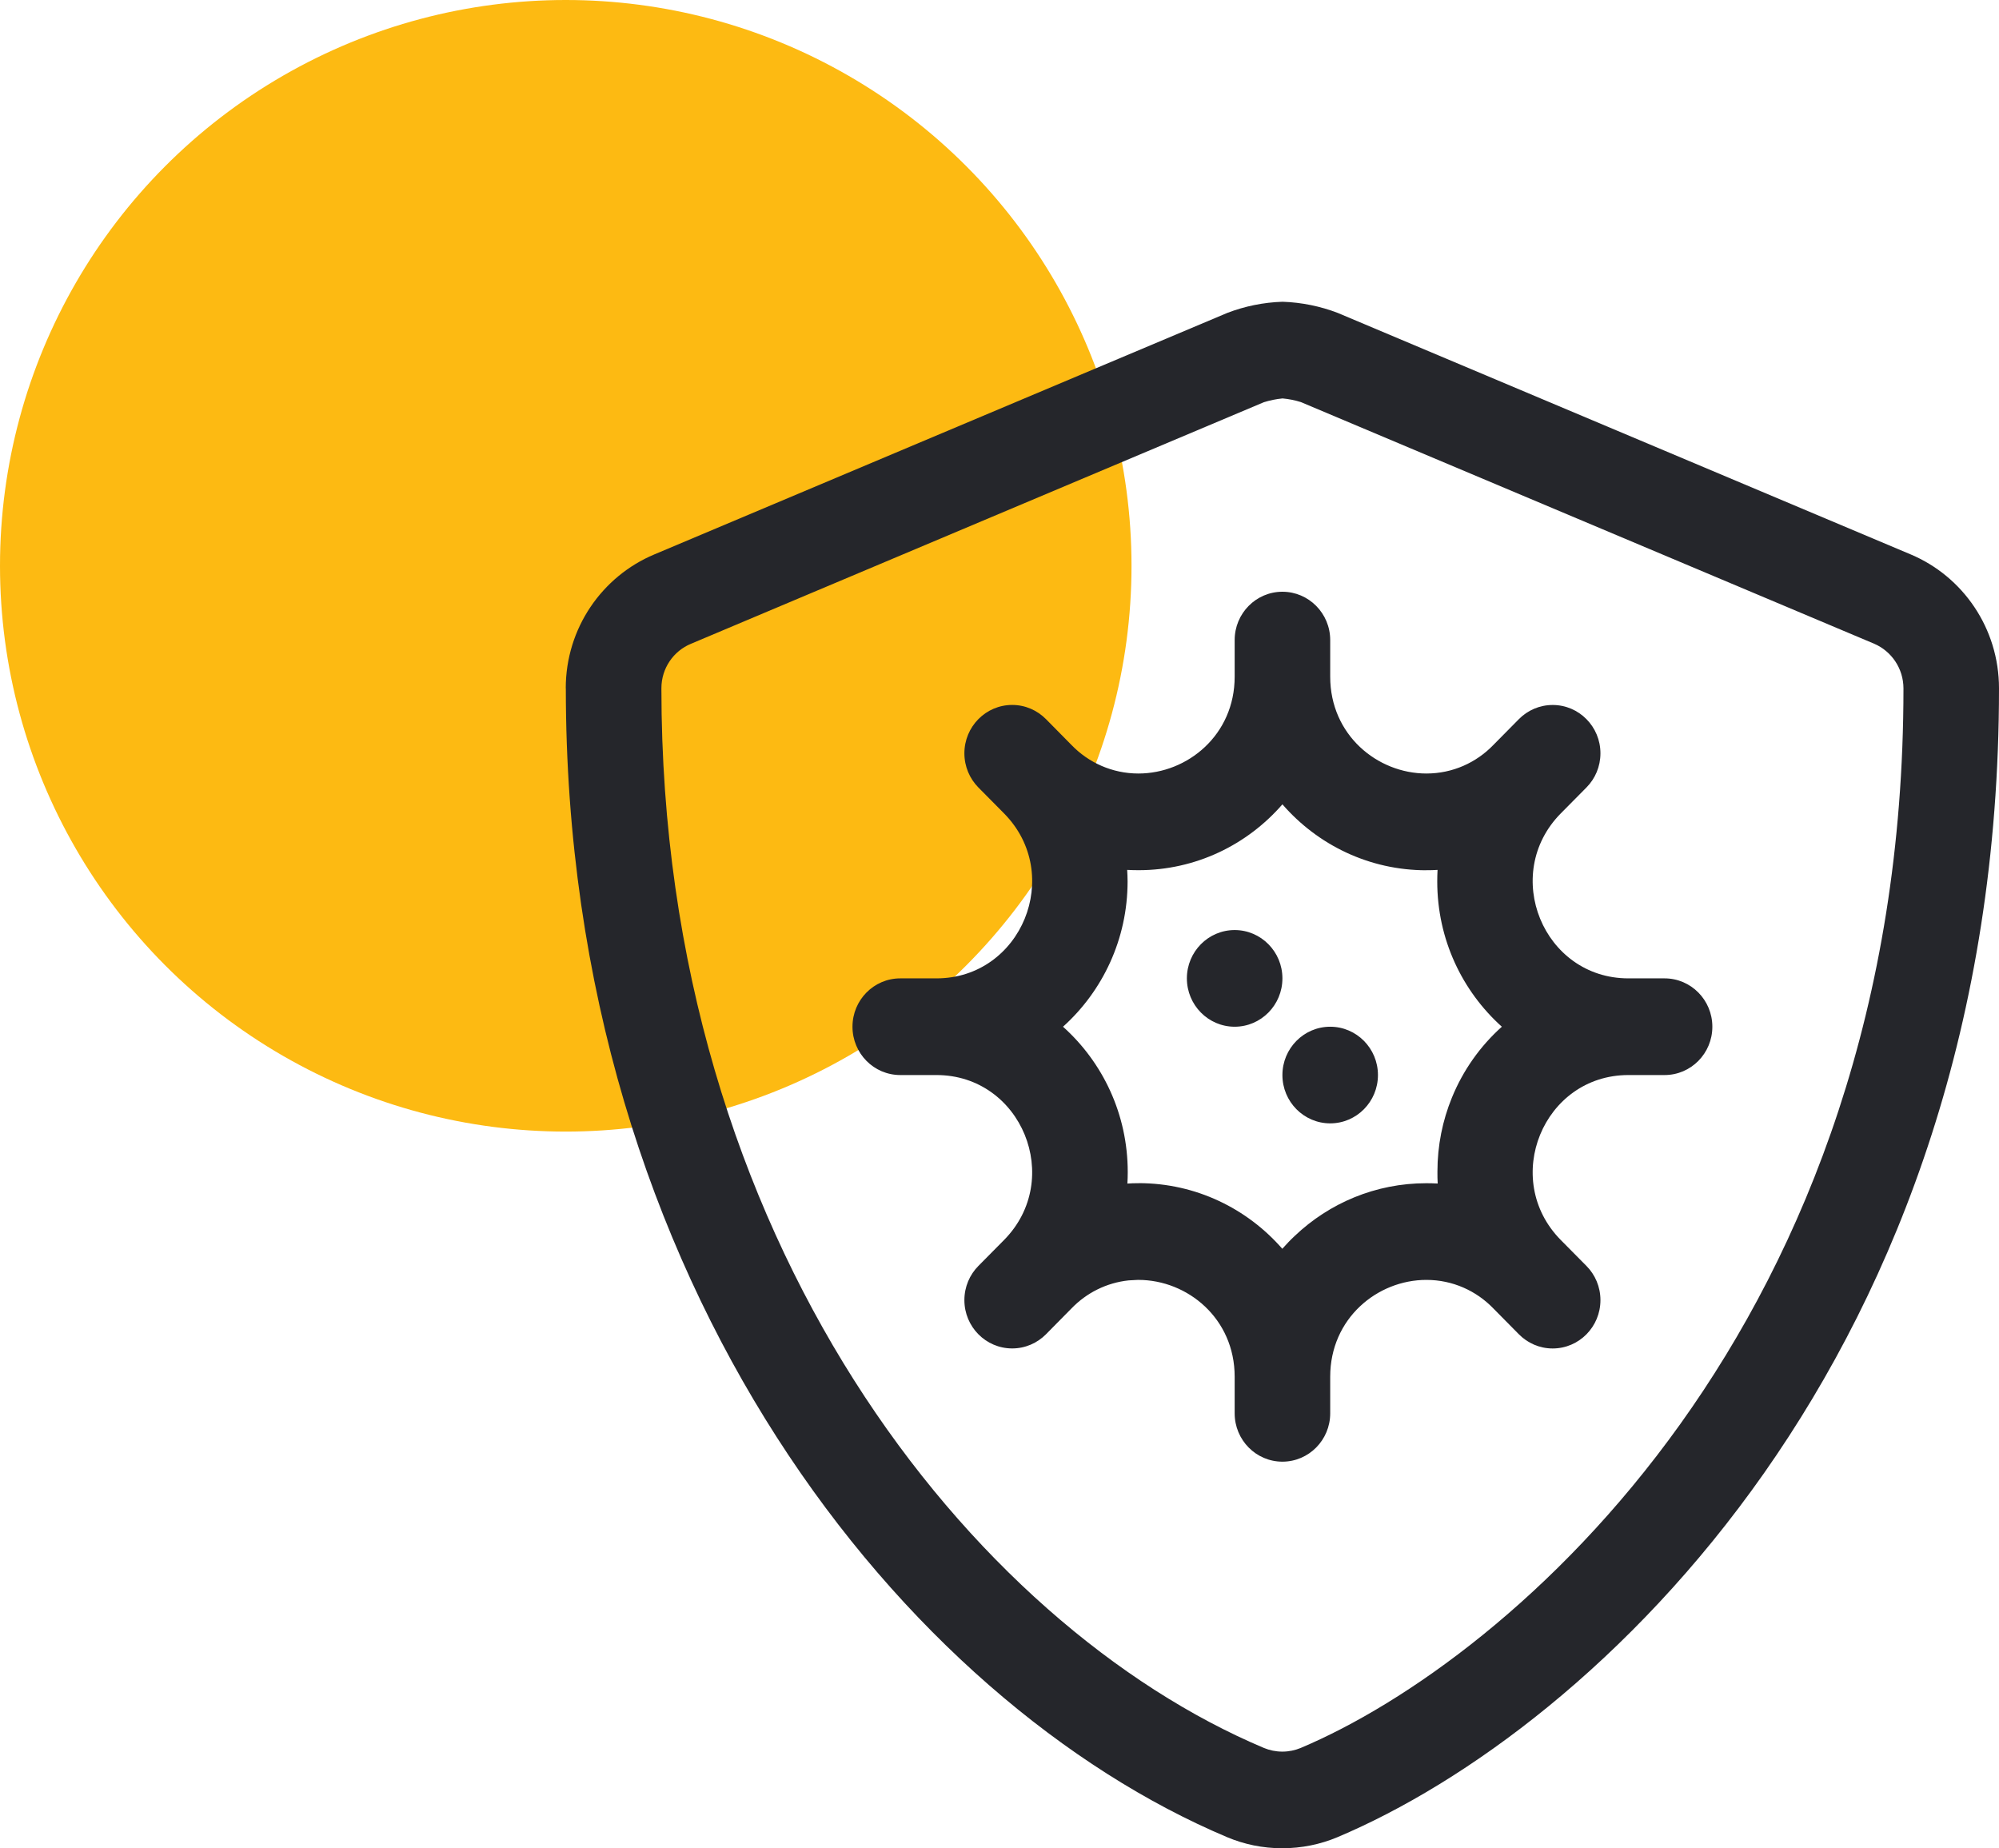
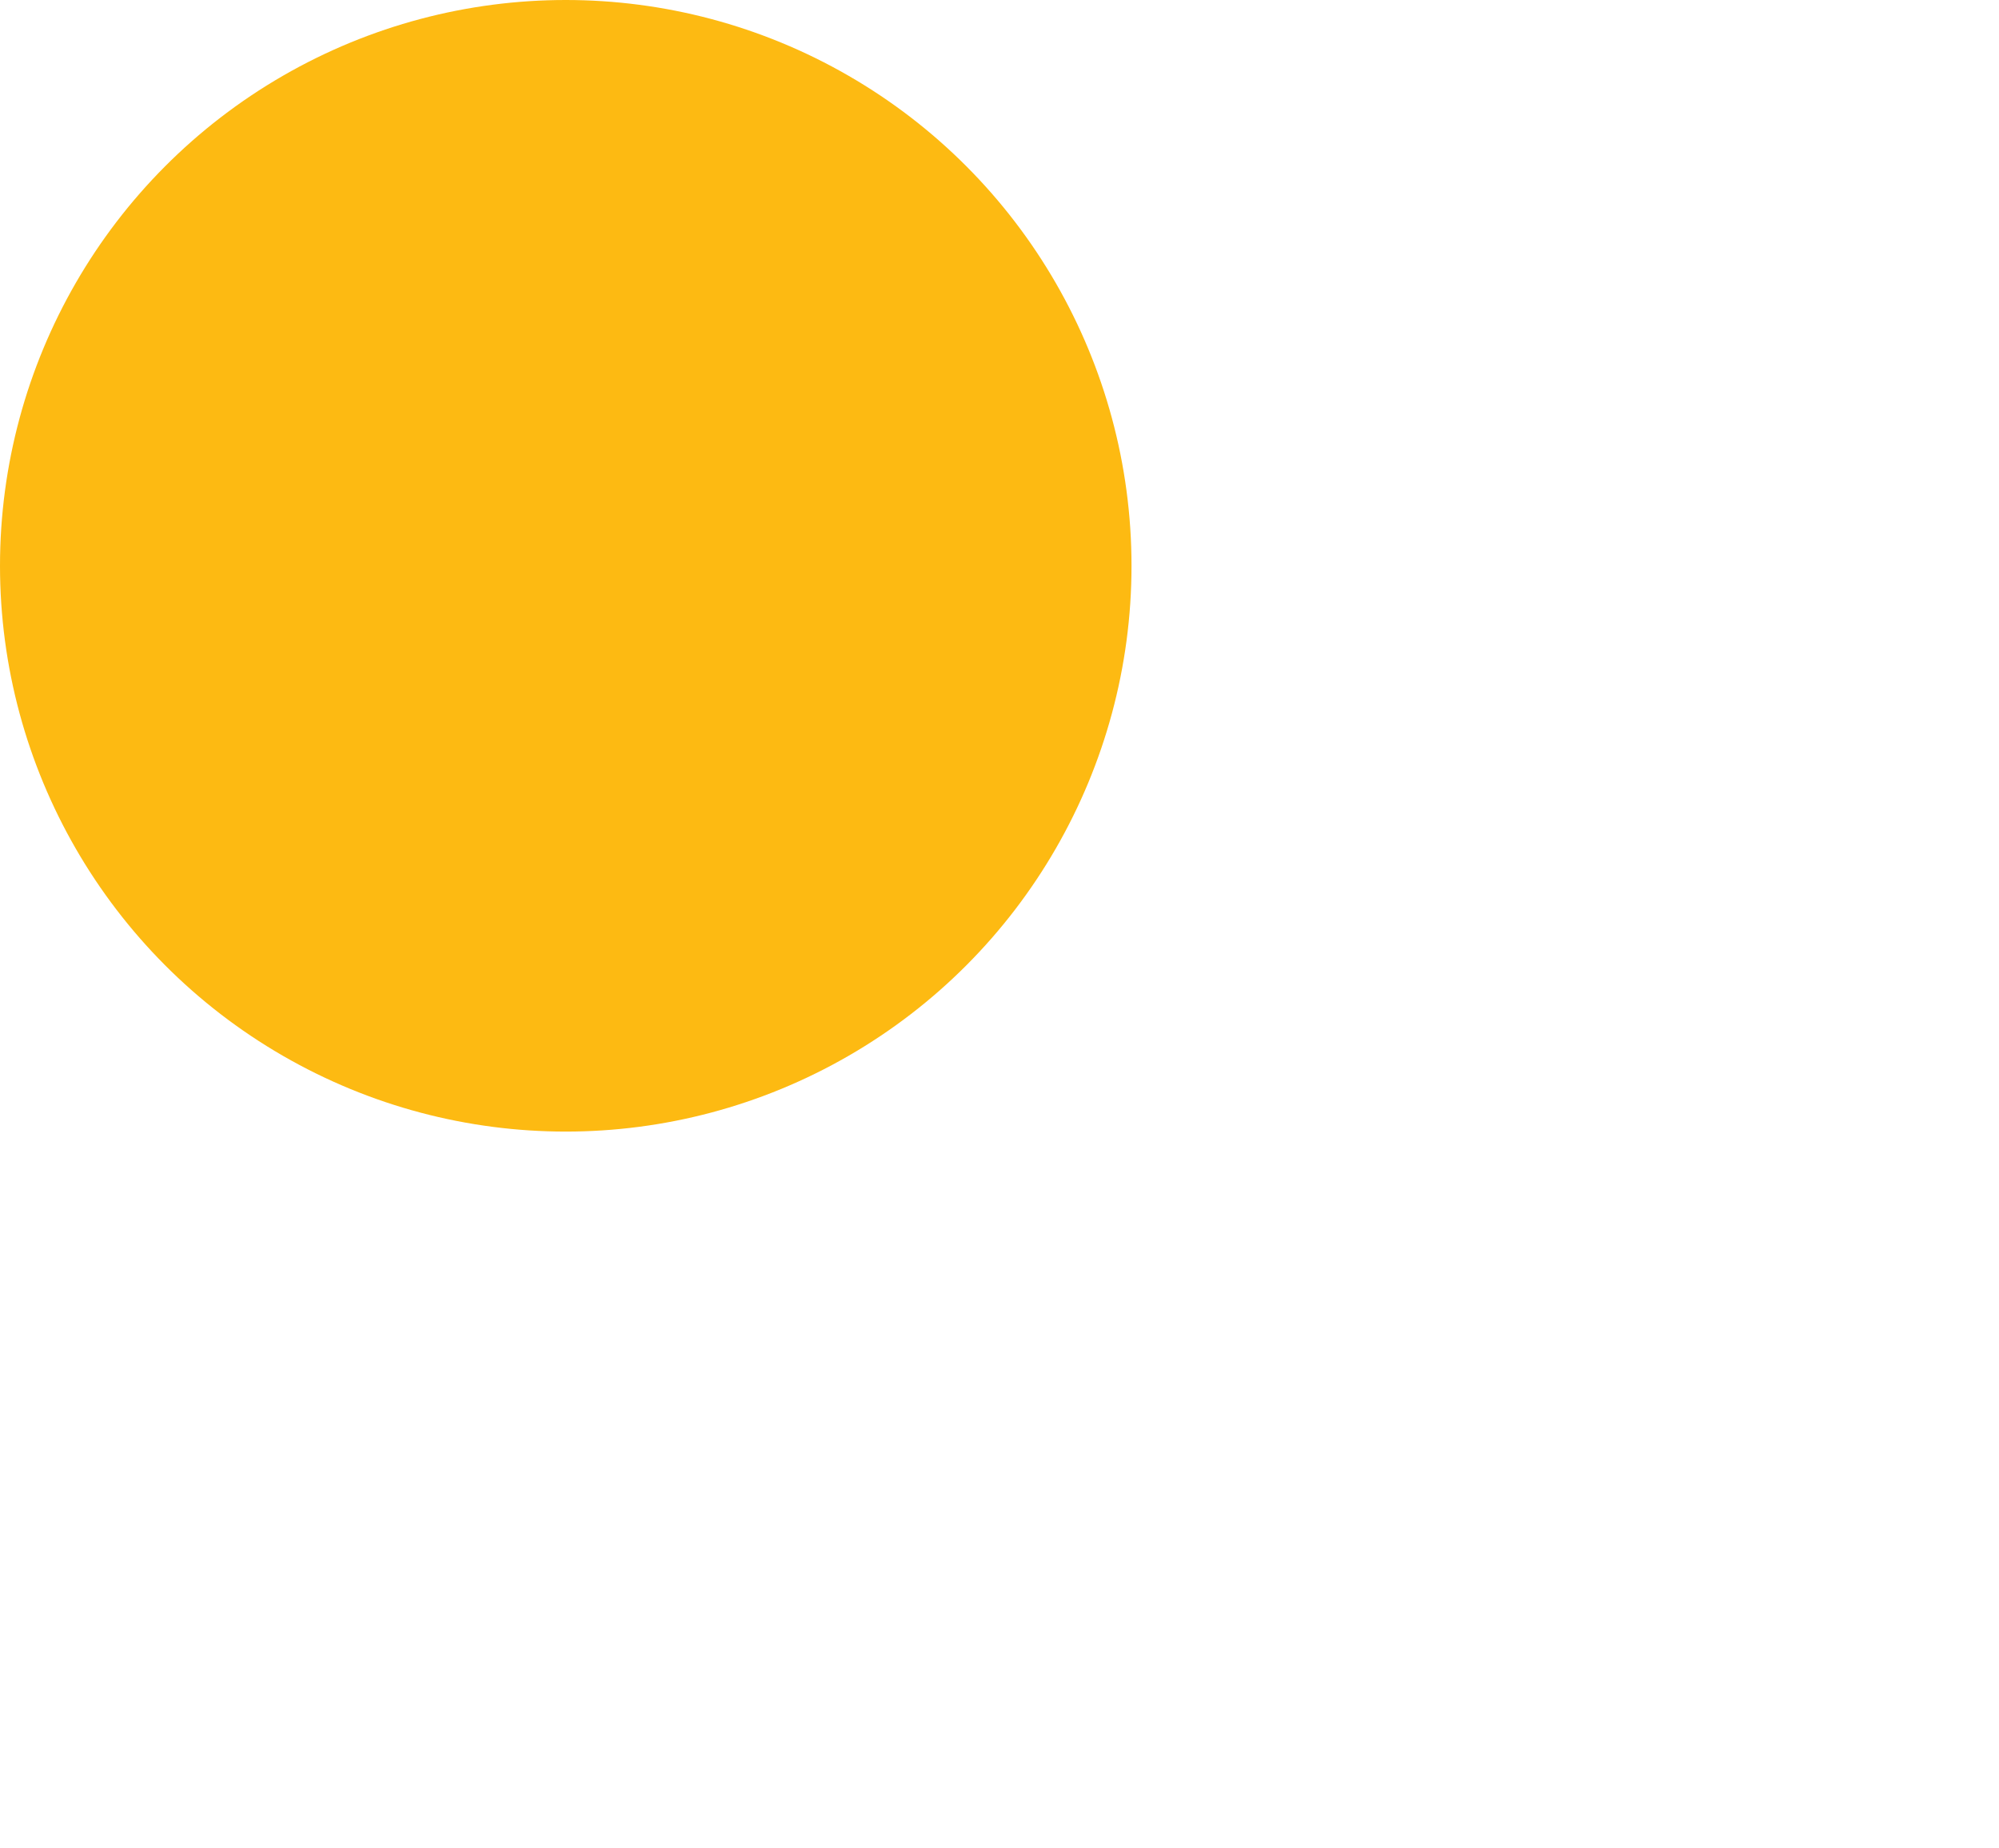
<svg xmlns="http://www.w3.org/2000/svg" width="53px" height="49px" viewBox="0 0 53 49" version="1.1">
  <title>1554F6F6-696A-45D9-880A-0981ECC8C47A</title>
  <g id="UI-Design" stroke="none" stroke-width="1" fill="none" fill-rule="evenodd">
    <g id="10a---Icons" transform="translate(-275, -436)">
      <g id="Icon-Row" transform="translate(155, 436)">
        <g id="Icon---Fraud---Outline" transform="translate(120, 0)">
          <circle id="Oval" fill="#FDBA12" cx="15" cy="15" r="15" />
-           <path d="M33.995,49 C34.512,49 35.009,48.896 35.459,48.707 C42.241,45.847 53,35.972 53,18.25 L53,18.248 C53,16.651 52.037,15.281 50.665,14.701 L35.466,8.295 C35.011,8.121 34.516,8.017 34.005,8 C33.494,8.016 32.999,8.12 32.544,8.294 L17.345,14.7 C15.969,15.277 15,16.649 15,18.248 C15,18.25 15.002,18.249 15.002,18.25 C15.002,34.147 24.066,45.135 32.537,48.707 C32.986,48.896 33.479,49 33.995,49 Z M34,46.438 C33.827,46.438 33.661,46.403 33.511,46.341 C25.817,43.097 17.536,32.922 17.536,18.25 L17.536,18.248 C17.536,17.714 17.859,17.258 18.319,17.068 L33.507,10.664 C33.666,10.614 33.834,10.579 34.005,10.563 C34.172,10.578 34.336,10.611 34.491,10.66 L49.69,17.066 C50.146,17.262 50.466,17.718 50.467,18.25 C50.467,35.14 40.012,44.011 34.486,46.341 C34.337,46.403 34.172,46.438 34,46.438 Z M34.001,38.751 C34.7,38.751 35.268,38.177 35.268,37.47 L35.268,36.499 C35.268,34.955 36.517,33.931 37.819,33.932 C38.514,33.932 39.142,34.221 39.592,34.687 L40.271,35.374 C40.5,35.606 40.817,35.75 41.166,35.75 C41.866,35.75 42.433,35.176 42.433,34.468 C42.433,34.115 42.292,33.794 42.062,33.562 L41.383,32.876 C39.787,31.261 40.918,28.501 43.174,28.501 L44.134,28.501 C44.833,28.501 45.4,27.927 45.4,27.22 C45.4,26.512 44.833,25.938 44.134,25.938 L43.174,25.938 C40.918,25.938 39.787,23.178 41.383,21.563 L42.062,20.877 C42.292,20.645 42.433,20.325 42.433,19.971 C42.433,19.264 41.866,18.69 41.167,18.69 C40.817,18.69 40.5,18.833 40.271,19.065 L39.592,19.752 C39.142,20.218 38.514,20.507 37.819,20.507 C36.517,20.507 35.268,19.484 35.268,17.94 L35.268,16.969 C35.268,16.262 34.7,15.688 34.001,15.688 C33.302,15.688 32.735,16.262 32.735,16.969 L32.735,17.94 C32.735,19.484 31.485,20.507 30.183,20.507 C29.489,20.507 28.86,20.218 28.41,19.752 L27.732,19.065 C27.502,18.833 27.186,18.689 26.836,18.689 C26.137,18.689 25.569,19.264 25.569,19.971 C25.569,20.324 25.711,20.645 25.94,20.877 L26.619,21.563 C28.215,23.178 27.085,25.938 24.828,25.938 L23.869,25.938 C23.169,25.938 22.602,26.512 22.602,27.22 C22.602,27.927 23.169,28.501 23.869,28.501 L24.828,28.501 C27.085,28.501 28.215,31.261 26.619,32.876 L25.94,33.562 C25.711,33.794 25.569,34.114 25.569,34.468 C25.569,35.175 26.137,35.749 26.836,35.749 C27.185,35.749 27.502,35.606 27.732,35.374 L28.41,34.687 C28.804,34.279 29.334,34.007 29.925,33.945 L30.182,33.931 C30.183,33.931 30.183,33.932 30.183,33.932 C31.485,33.932 32.735,34.955 32.735,36.499 L32.735,37.47 C32.735,38.177 33.302,38.751 34.001,38.751 Z M33.998,33.107 C33.067,32.04 31.705,31.367 30.189,31.367 C30.188,31.367 30.188,31.369 30.186,31.369 C30.087,31.369 29.989,31.369 29.891,31.378 C29.897,31.278 29.9,31.176 29.9,31.074 C29.9,29.539 29.237,28.164 28.184,27.22 C29.234,26.275 29.896,24.898 29.896,23.366 C29.896,23.262 29.891,23.164 29.885,23.062 C29.982,23.067 30.081,23.07 30.18,23.07 L30.186,23.07 C31.706,23.07 33.07,22.396 34.001,21.324 C34.932,22.396 36.297,23.072 37.817,23.072 C37.818,23.072 37.818,23.07 37.819,23.07 C37.918,23.07 38.017,23.07 38.114,23.062 C38.109,23.163 38.106,23.265 38.106,23.368 C38.106,24.902 38.767,26.275 39.819,27.22 C39.245,27.734 38.791,28.374 38.494,29.102 C38.247,29.706 38.111,30.368 38.111,31.062 C38.111,31.168 38.111,31.273 38.118,31.377 C38.02,31.372 37.921,31.369 37.822,31.369 L37.815,31.369 C36.468,31.369 35.241,31.899 34.33,32.764 C34.213,32.873 34.103,32.989 33.998,33.107 Z M32.735,27.22 C33.434,27.22 34.001,26.645 34.001,25.938 C34.001,25.231 33.434,24.657 32.735,24.657 C32.036,24.657 31.468,25.231 31.468,25.938 C31.468,26.645 32.036,27.22 32.735,27.22 Z M35.268,29.782 C35.967,29.782 36.534,29.208 36.534,28.501 C36.534,27.794 35.967,27.22 35.268,27.22 C34.569,27.22 34.001,27.794 34.001,28.501 C34.001,29.208 34.569,29.782 35.268,29.782 Z" id="" fill="#25262B" fill-rule="nonzero" />
        </g>
      </g>
    </g>
  </g>
</svg>